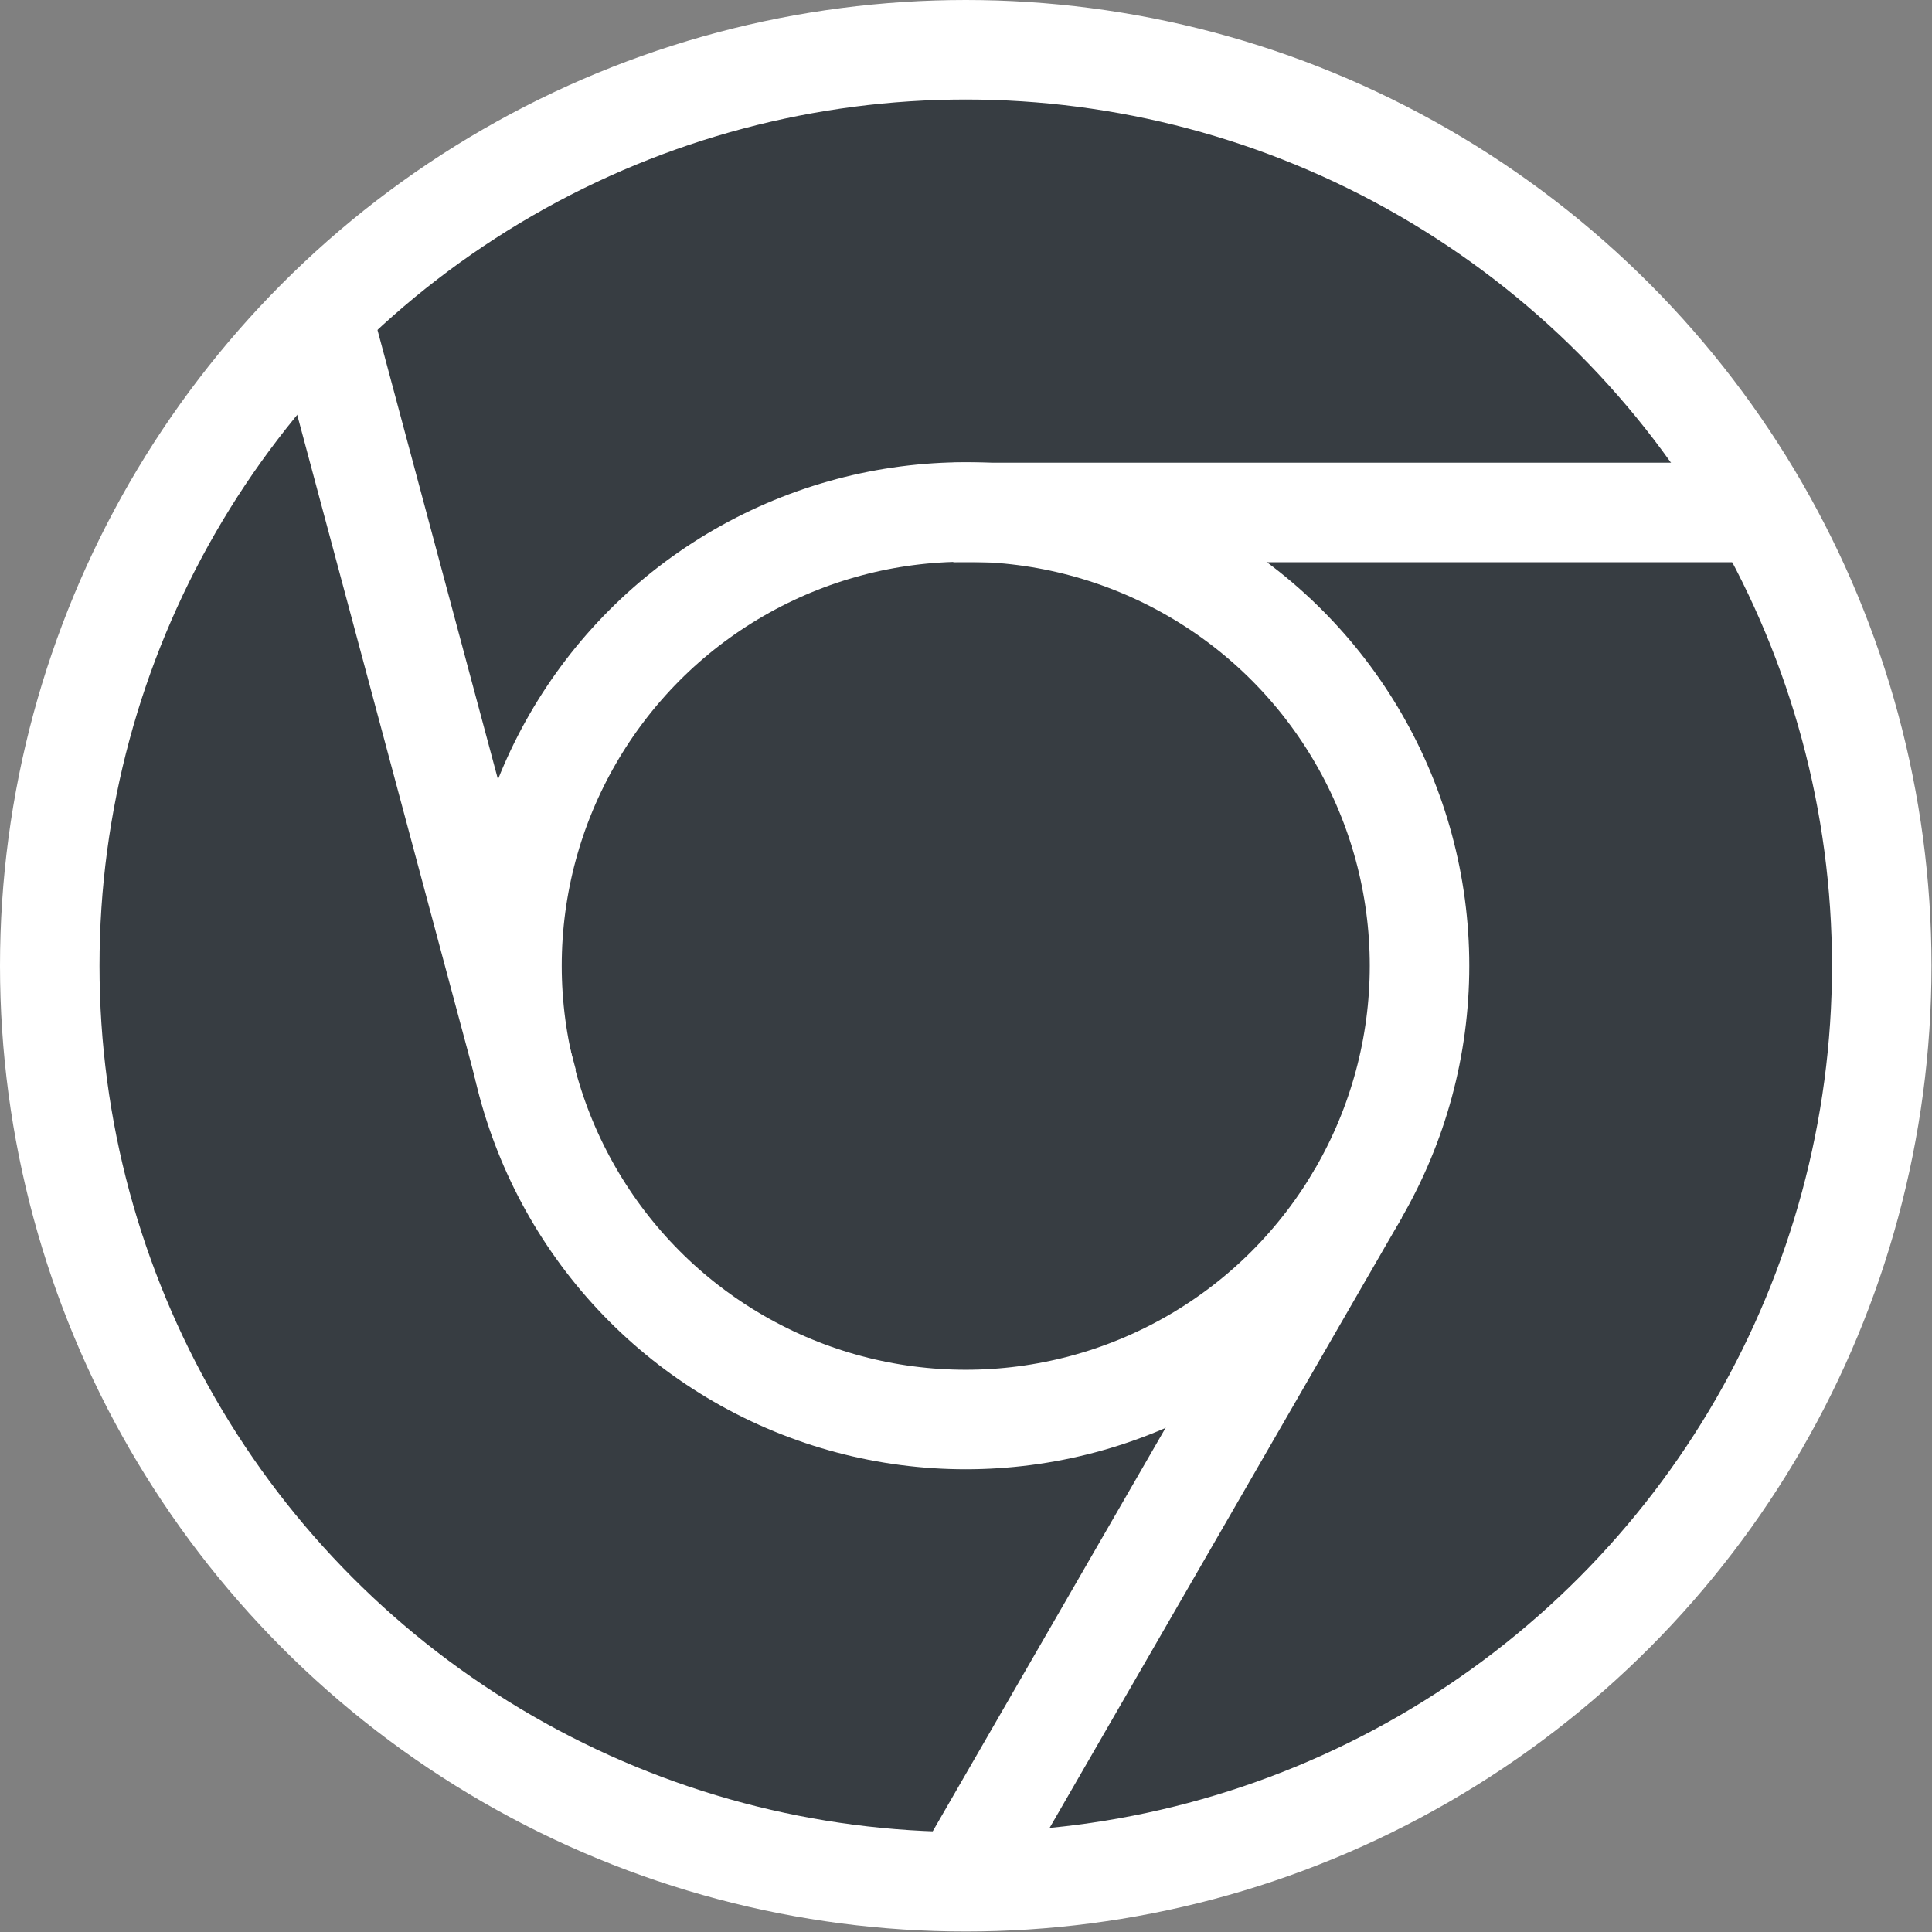
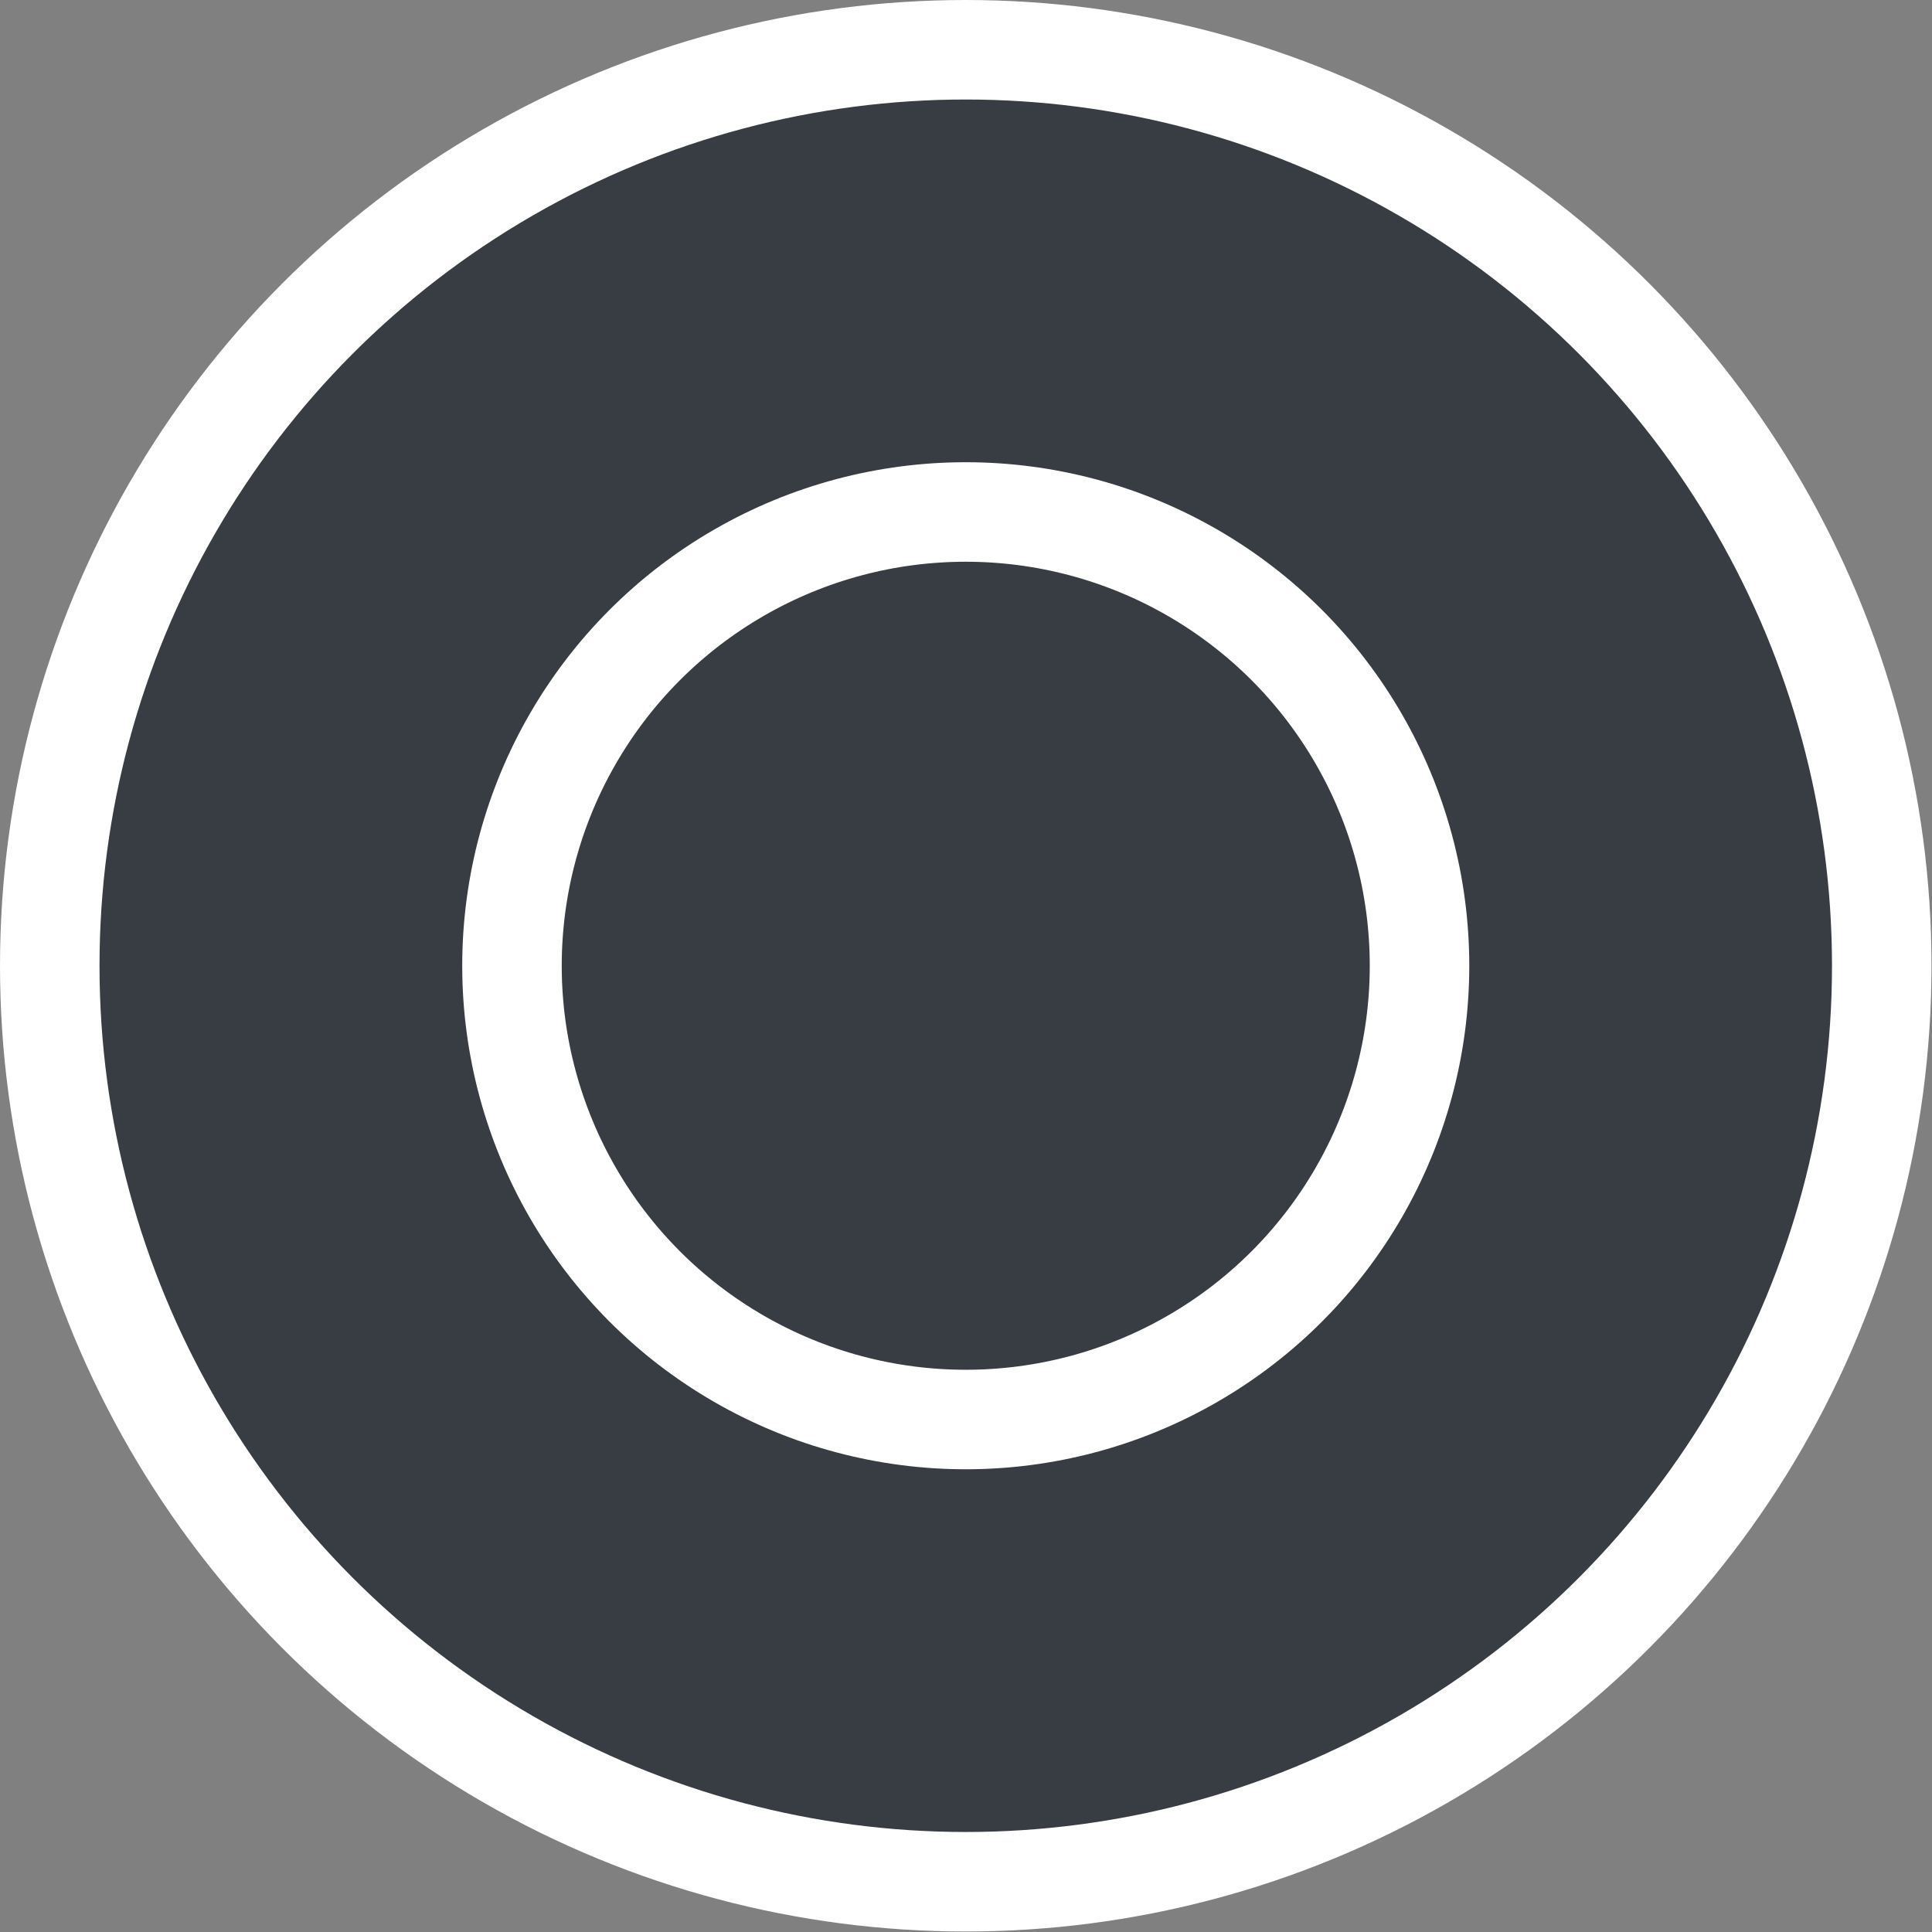
<svg xmlns="http://www.w3.org/2000/svg" data-name="Isolation Mode" viewBox="0 0 38.83 38.83">
  <rect x="0" y="0" width="38.83" height="38.83" fill="#808080" stroke="none" />
  <circle cx="19.41" cy="19.41" r="18.41" fill="#373d42" stroke="#fff" stroke-miterlimit="10" stroke-width="2" />
  <circle cx="19.41" cy="19.41" r="9.12" fill="#373d42" stroke="#fff" stroke-miterlimit="10" stroke-width="2" />
-   <path fill="#373d42" stroke="#fff" stroke-miterlimit="10" stroke-width="2" d="M10.61 21.77 6.39 6.03m20.92 17.94-8.15 14.12m0-27.79h16.3" />
</svg>